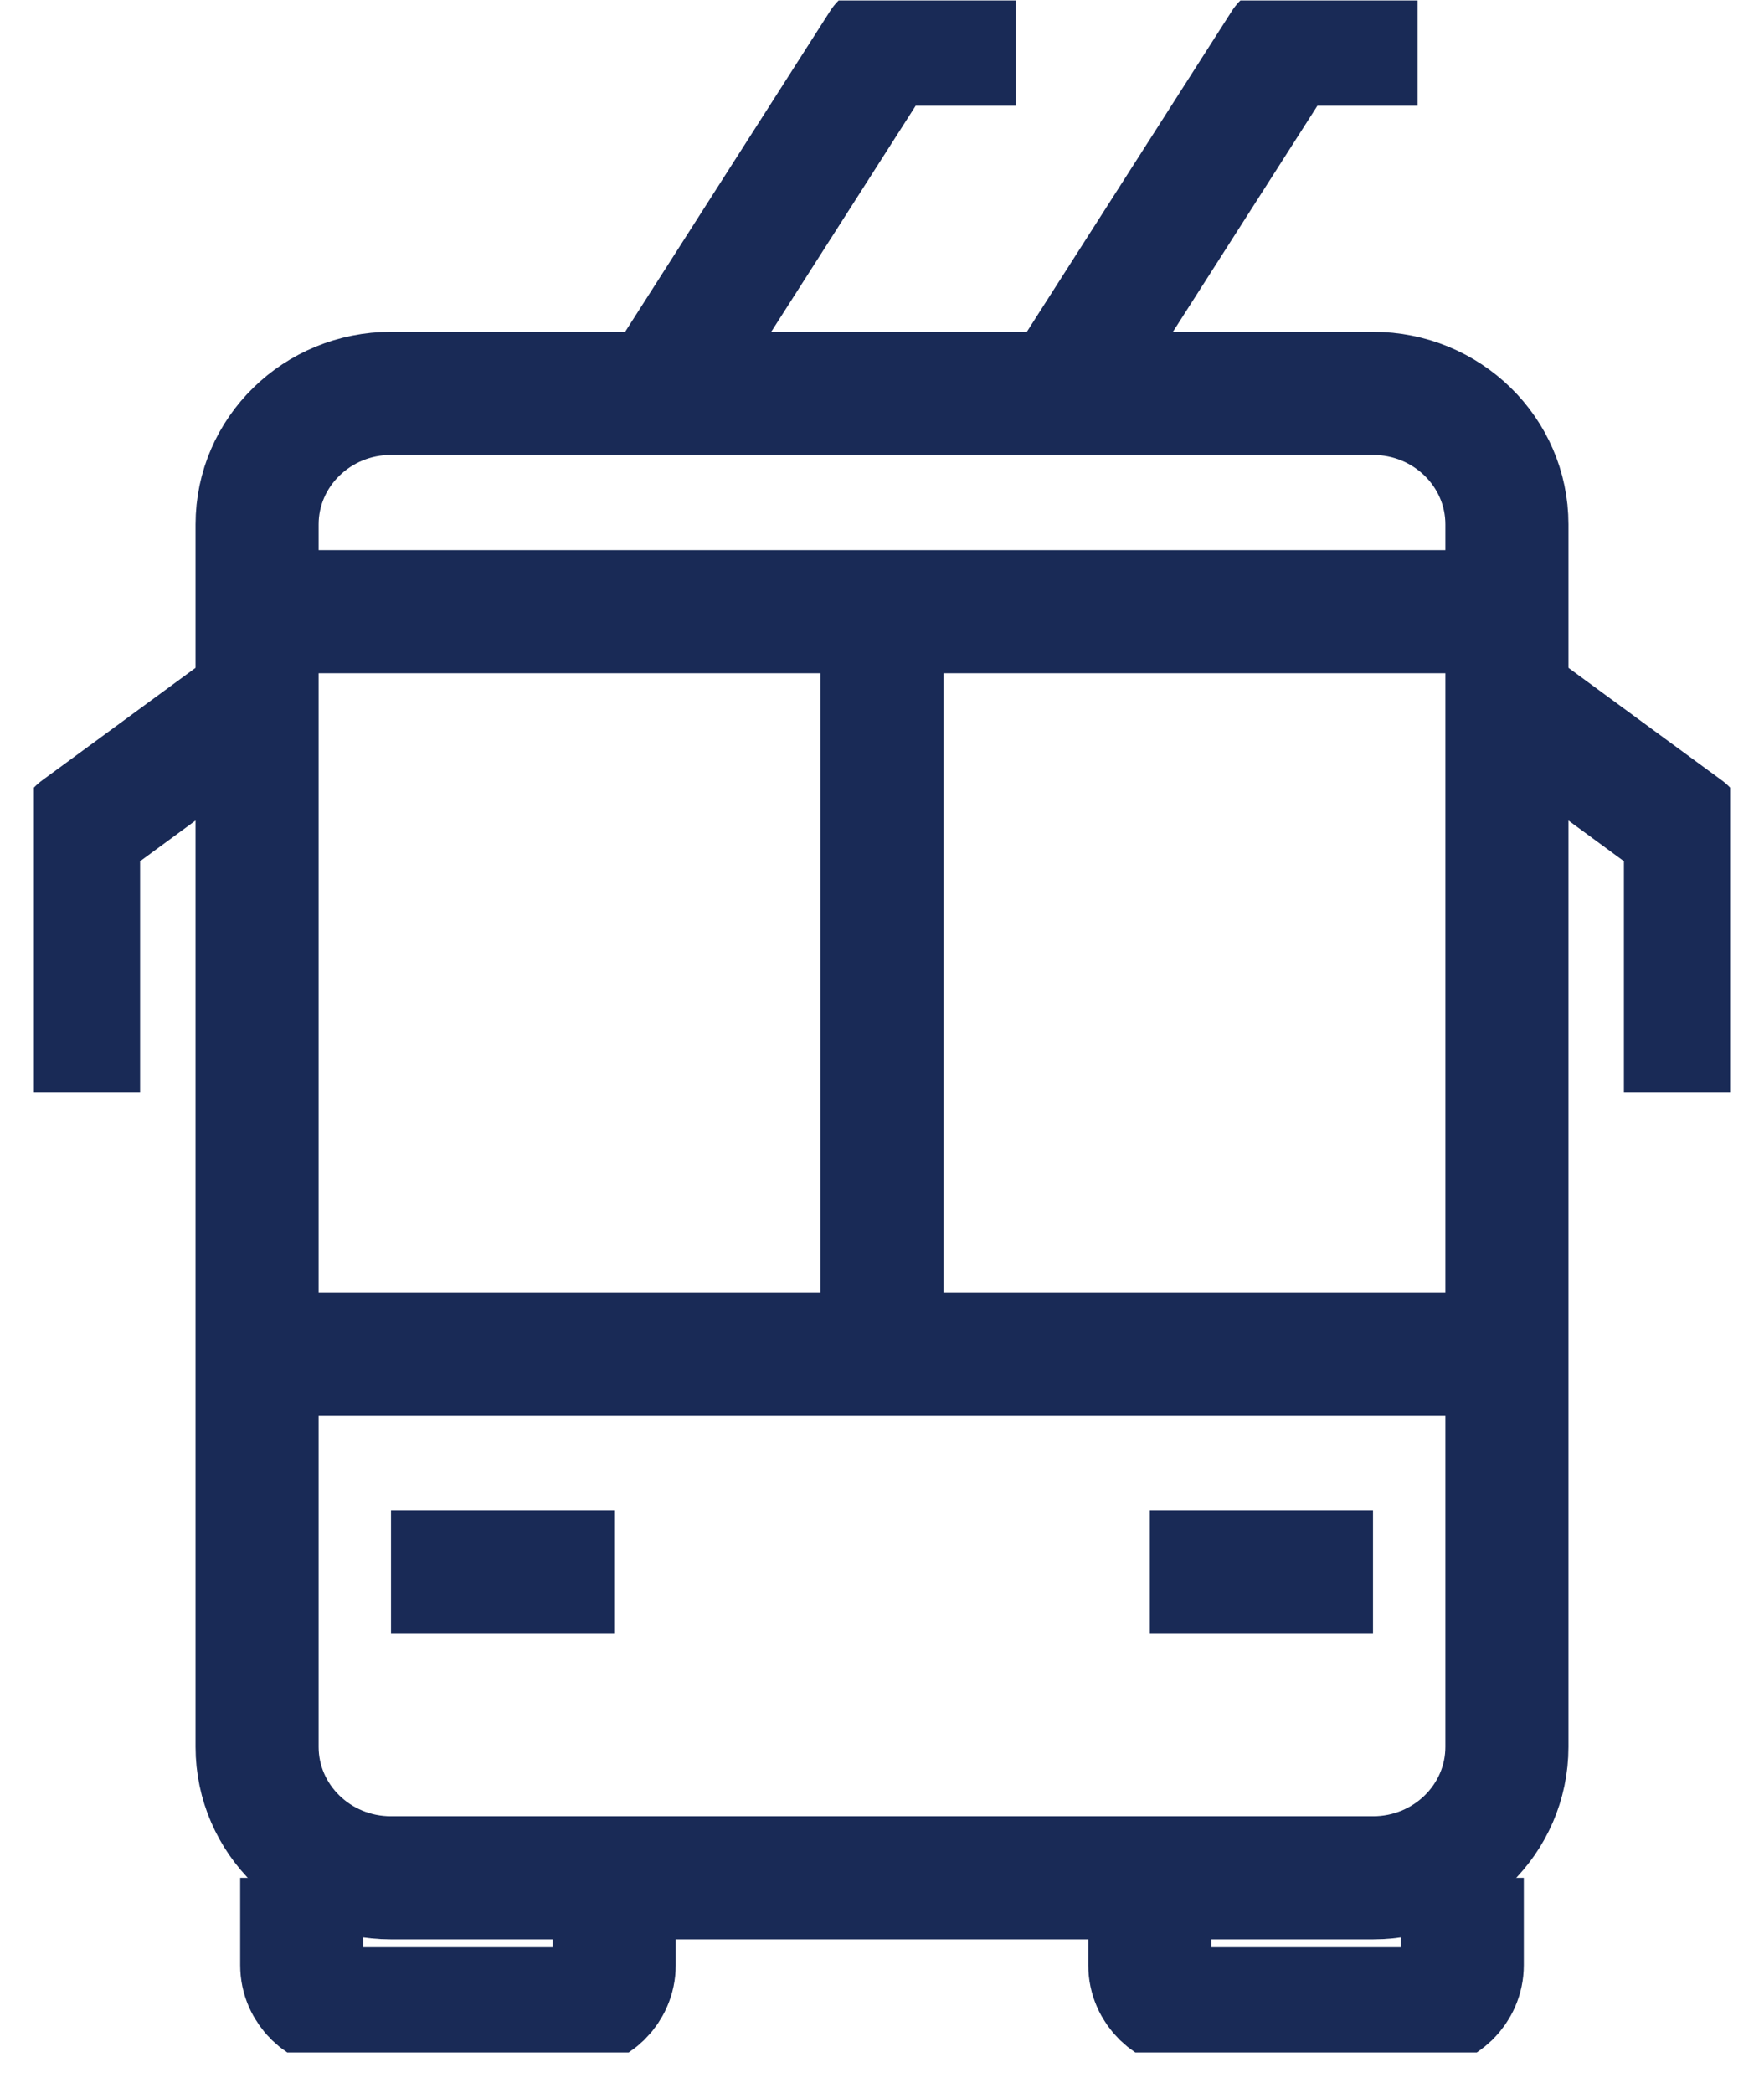
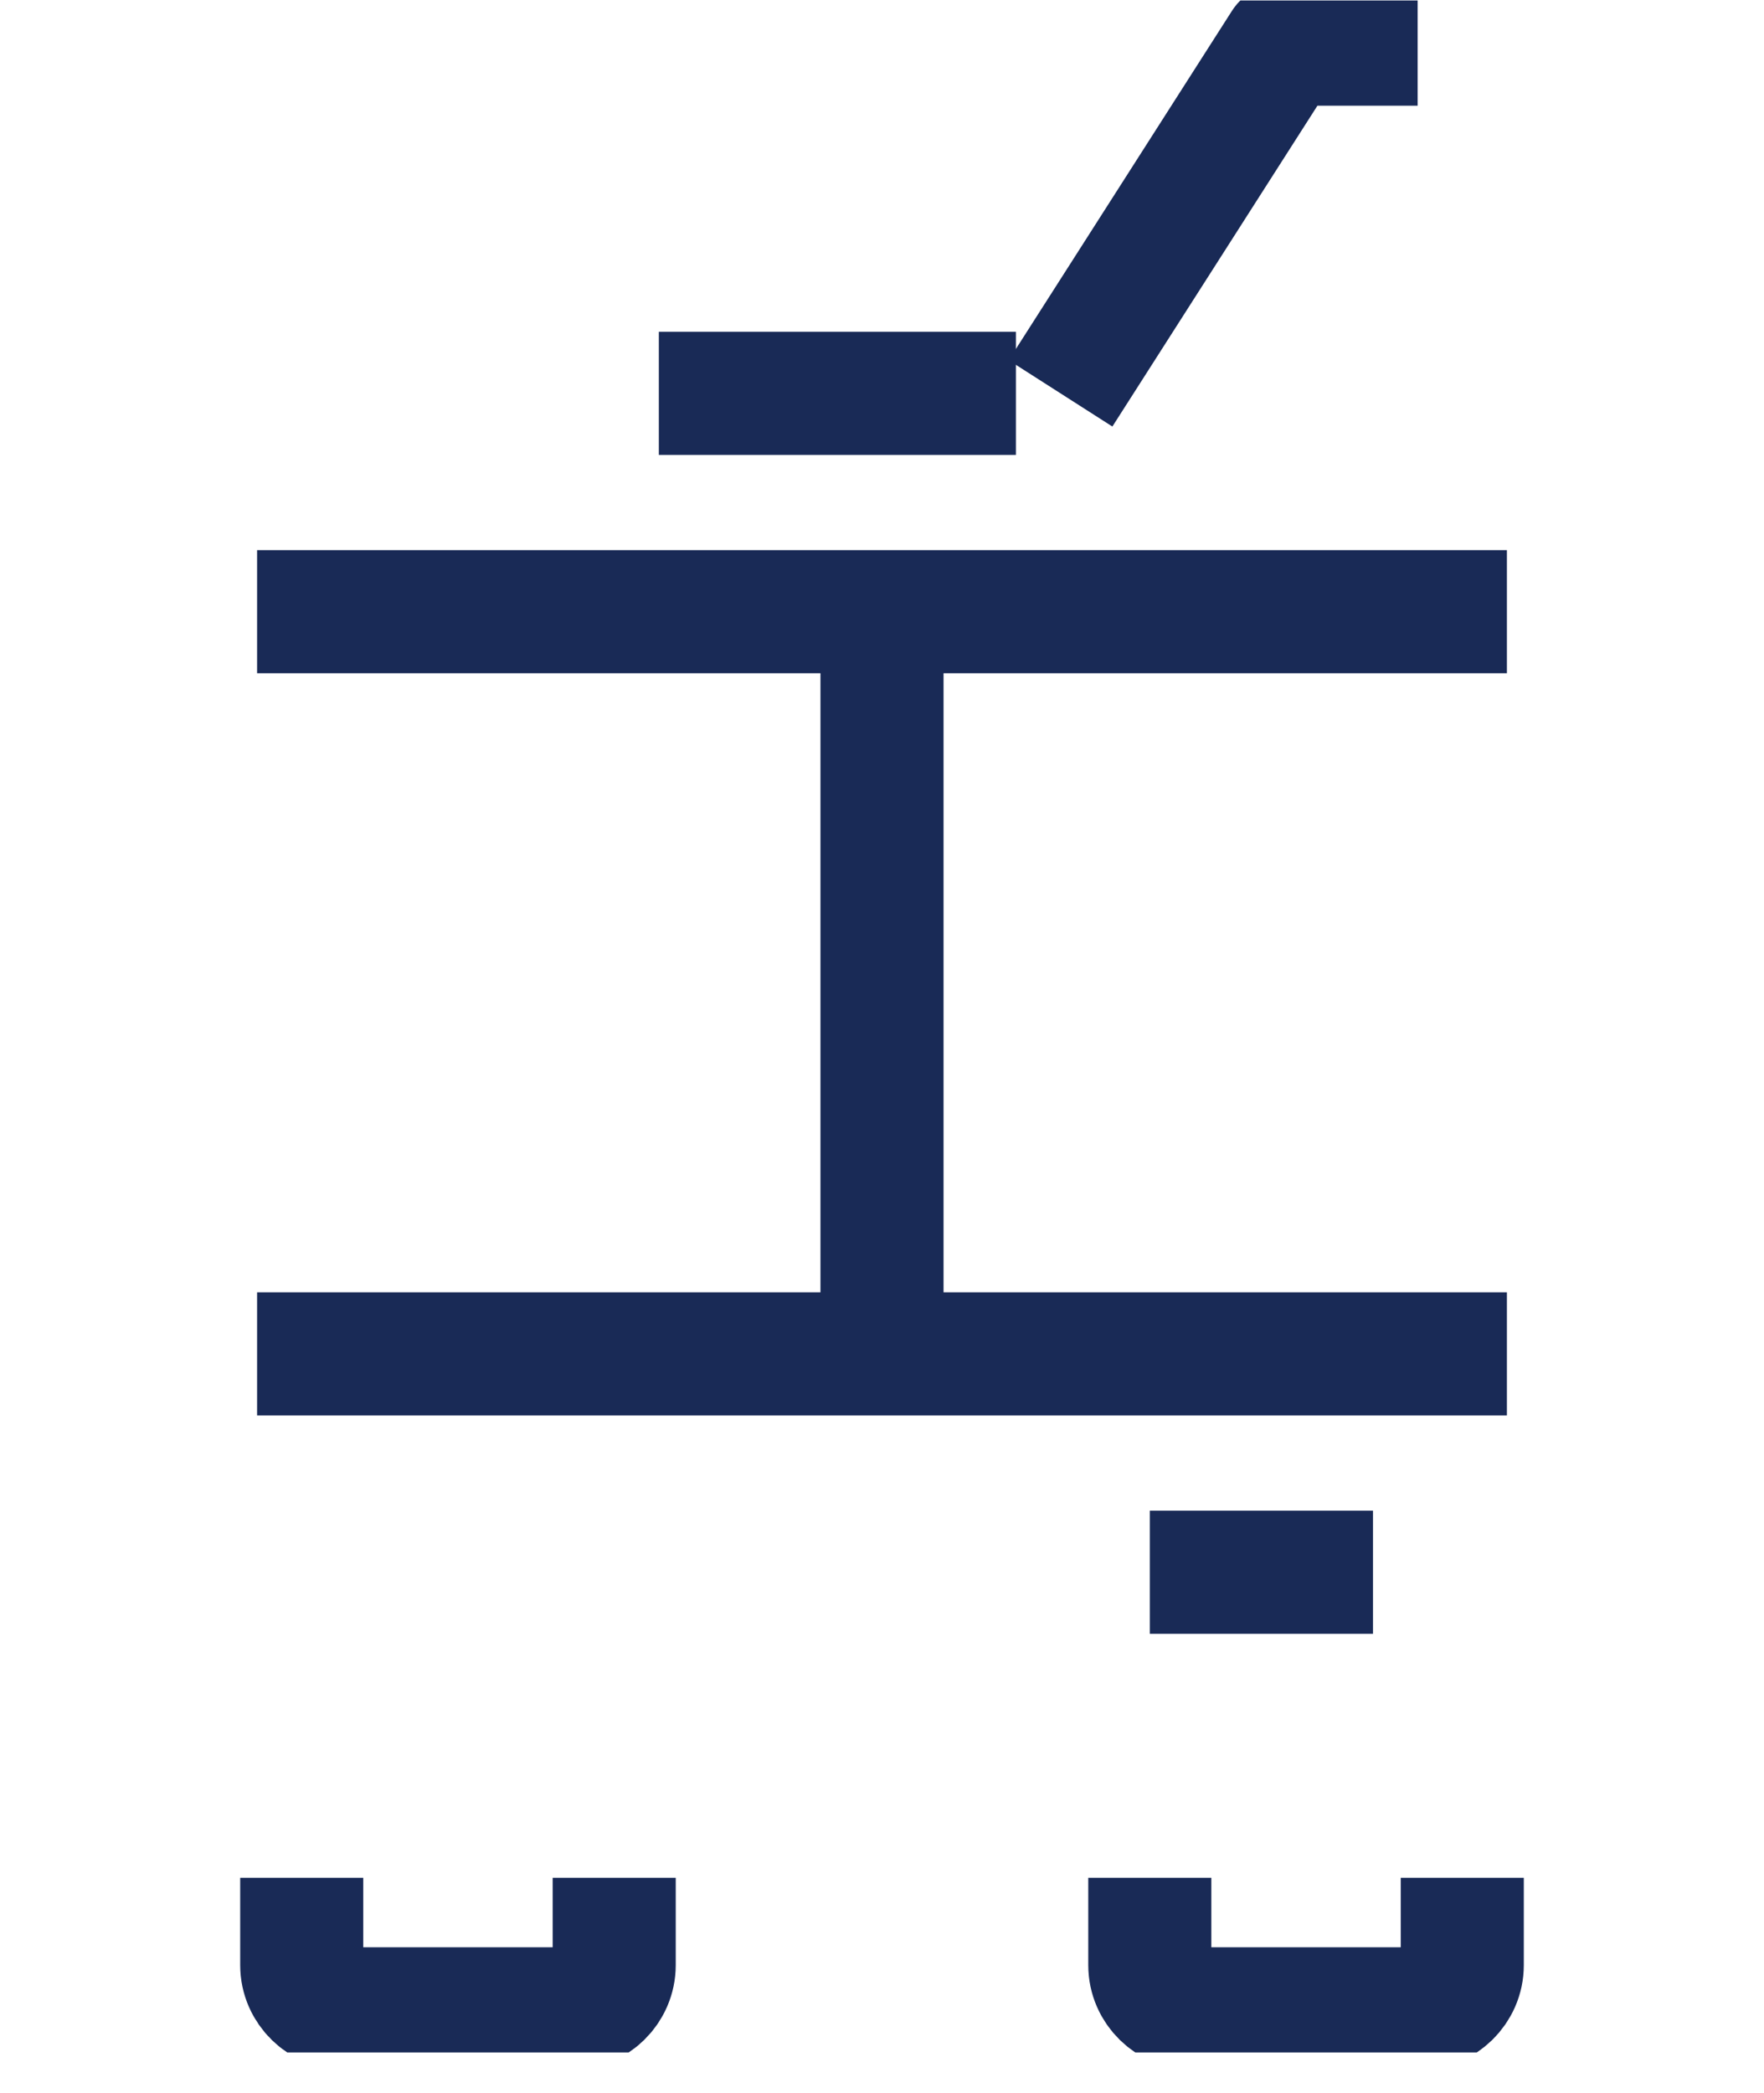
<svg xmlns="http://www.w3.org/2000/svg" width="43" height="51" viewBox="0 0 43 51" fill="none">
  <g clip-path="url(#clip0_20_8877)">
-     <path d="M33.469 9.585H9.531C7.729 9.585 6.267 11.014 6.267 12.777V42.564C6.267 44.327 7.729 45.755 9.531 45.755H33.469C35.271 45.755 36.733 44.327 36.733 42.564V12.777C36.733 11.014 35.271 9.585 33.469 9.585Z" stroke="#192A56" stroke-width="3" stroke-linejoin="round" />
    <path d="M35.645 45.755V47.883C35.645 48.468 35.155 48.947 34.557 48.947H29.116C28.518 48.947 28.028 48.468 28.028 47.883V45.755" stroke="#192A56" stroke-width="3" stroke-linejoin="round" />
    <path d="M7.355 45.755V47.883C7.355 48.468 7.845 48.947 8.443 48.947H13.884C14.482 48.947 14.972 48.468 14.972 47.883V45.755" stroke="#192A56" stroke-width="3" stroke-linejoin="round" />
    <path d="M6.267 32.989H36.733" stroke="#192A56" stroke-width="3" stroke-linejoin="round" />
-     <path d="M9.531 38.309H14.972" stroke="#192A56" stroke-width="3" stroke-linejoin="round" />
    <path d="M28.028 38.309H33.469" stroke="#192A56" stroke-width="3" stroke-linejoin="round" />
    <path d="M6.267 14.904H36.733" stroke="#192A56" stroke-width="3" stroke-linejoin="round" />
-     <path d="M6.267 17.032L1.915 20.224V26.607" stroke="#192A56" stroke-width="3" stroke-linejoin="round" />
-     <path d="M36.733 17.032L41.085 20.224V26.607" stroke="#192A56" stroke-width="3" stroke-linejoin="round" />
    <path d="M25.852 9.585L31.293 1.075H34.557" stroke="#192A56" stroke-width="3" stroke-linejoin="round" />
-     <path d="M16.06 9.585L21.5 1.075H24.764" stroke="#192A56" stroke-width="3" stroke-linejoin="round" />
+     <path d="M16.06 9.585H24.764" stroke="#192A56" stroke-width="3" stroke-linejoin="round" />
    <path d="M21.5 14.904V32.989" stroke="#192A56" stroke-width="3" stroke-miterlimit="10" />
  </g>
  <defs>
    <clipPath id="clip0_20_8877">
      <rect width="41.346" height="50" fill="white" transform="translate(0.827 0.011)" />
    </clipPath>
  </defs>
</svg>